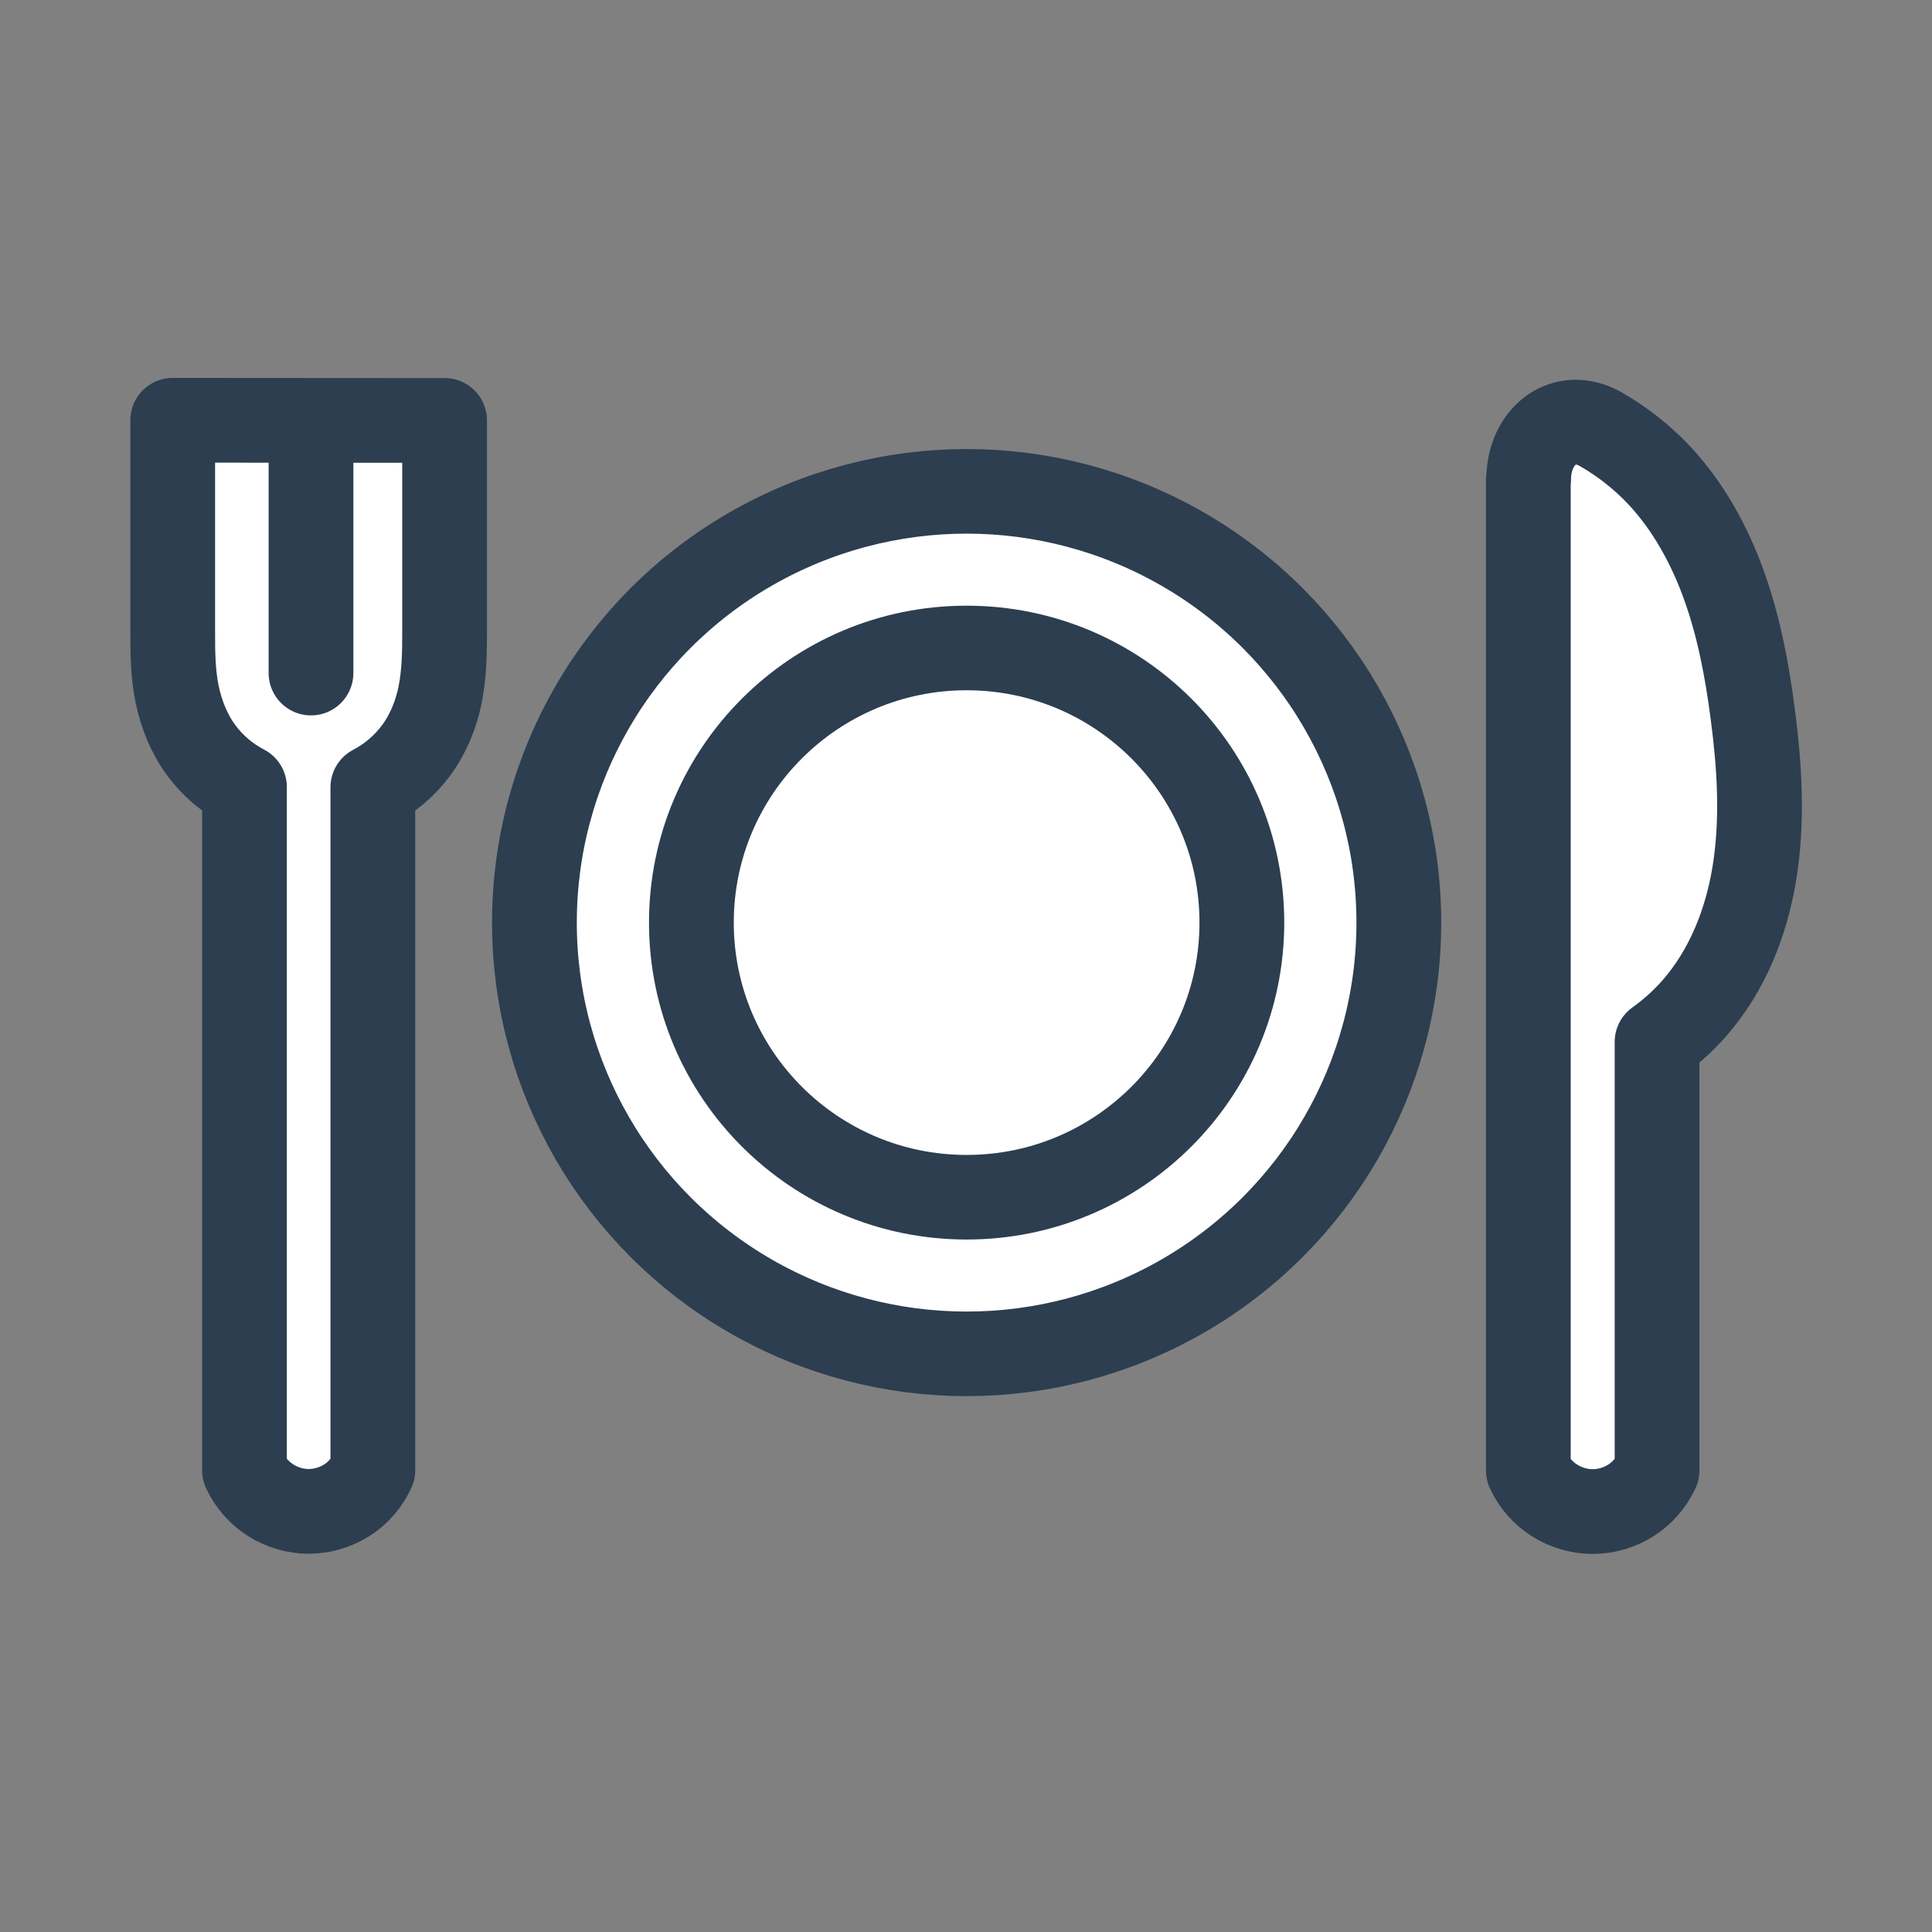
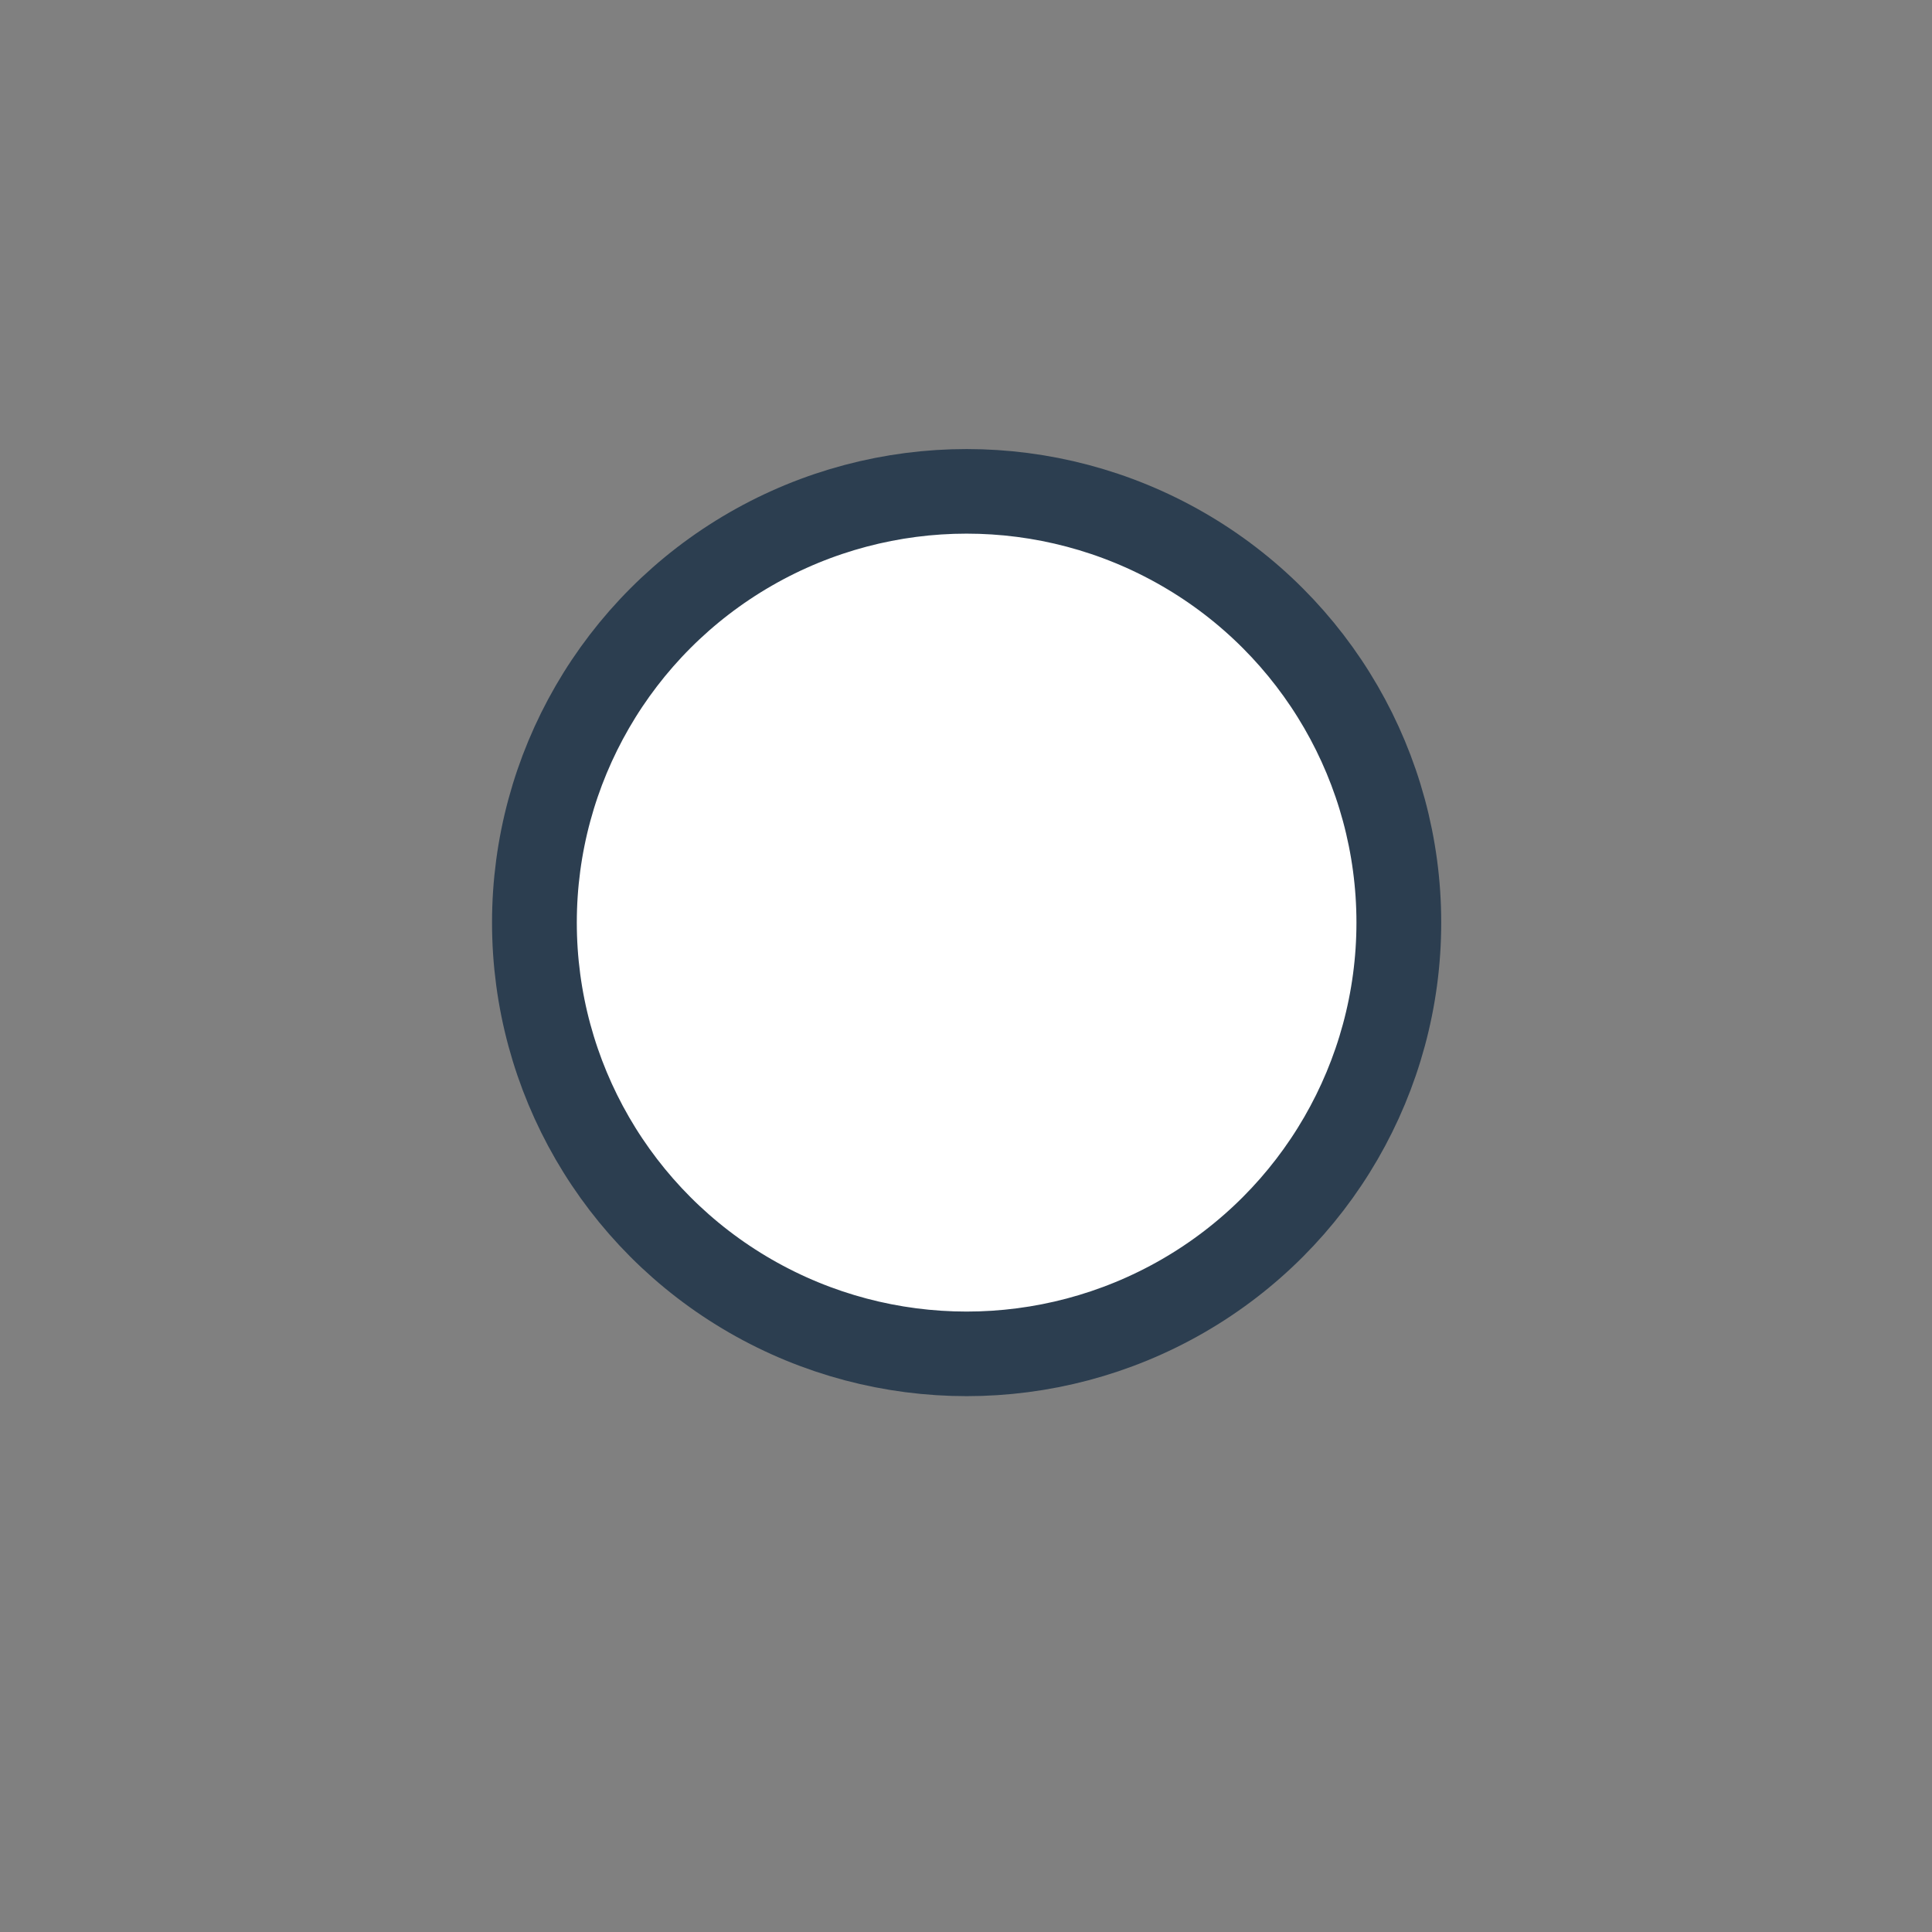
<svg xmlns="http://www.w3.org/2000/svg" width="40.5" height="40.5" viewBox="0 0 10.716 10.716">
  <rect x="0" y="0" width="10.716" height="10.716" fill="#808080" stroke="none" />
  <g transform="matrix(.906 0 0 .904 -51.018 -114.886)" fill="#fff" stroke="#2c3e50" stroke-width=".519" stroke-linejoin="round">
    <circle cx="62.229" cy="132.747" r="2.646" />
-     <circle cx="62.229" cy="132.747" r="1.685" />
  </g>
  <g fill="#fff" stroke="#2c3e50" stroke-linejoin="round">
-     <path d="M8.477 2.66v5.496c.031.068.082.126.145.166s.137.062.212.062.149-.022.212-.062.114-.099.145-.166v-2.377c.091-.065.173-.142.242-.229.173-.216.269-.486.306-.761s.019-.553-.017-.827c-.031-.24-.076-.48-.157-.708s-.2-.446-.366-.622c-.093-.098-.201-.183-.318-.25-.206-.119-.402.038-.402.277zM.958 2.331v1.175c0 .114.001.23.024.342s.066.221.134.313c.063.086.146.156.24.205v3.789c.031.068.082.126.145.166s.137.062.211.062.149-.022.212-.062.113-.099.144-.166V4.367c.094-.049.177-.12.24-.205.068-.092.112-.201.134-.313s.024-.228.024-.342v-1.175z" stroke-width=".47" />
-     <path d="M1.725 2.382v1.351" stroke-linecap="round" stroke-width=".47" />
-   </g>
+     </g>
</svg>